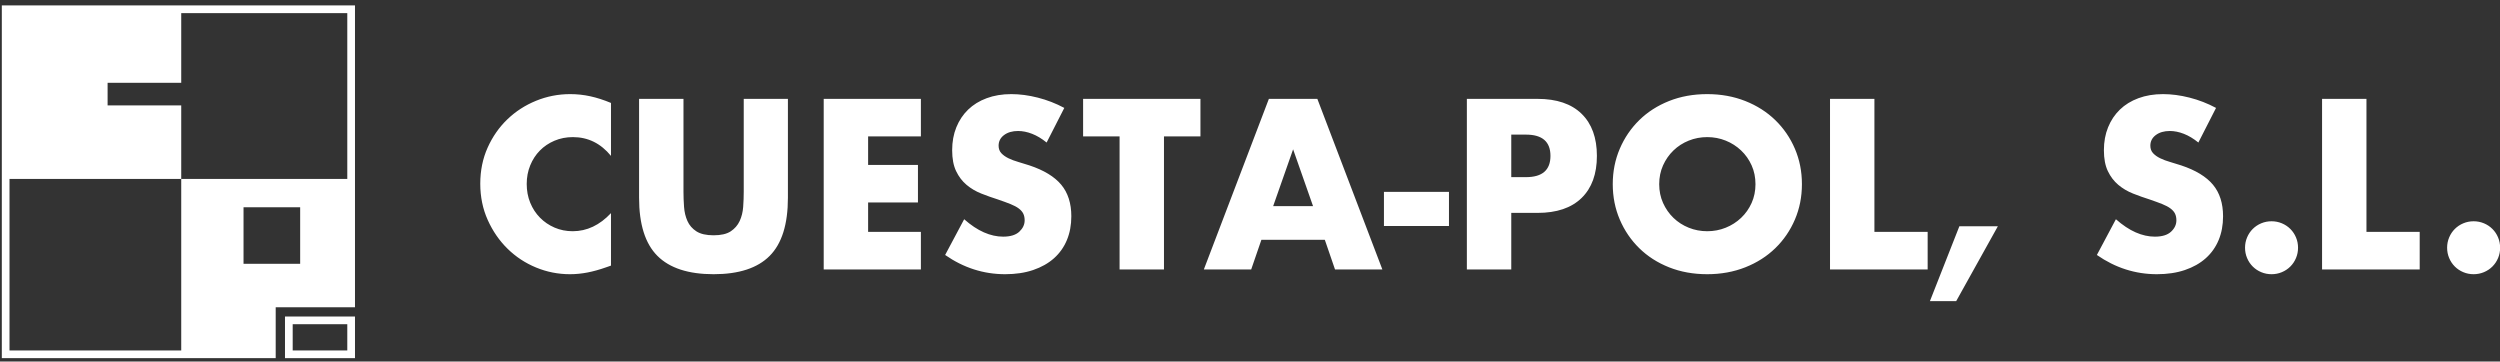
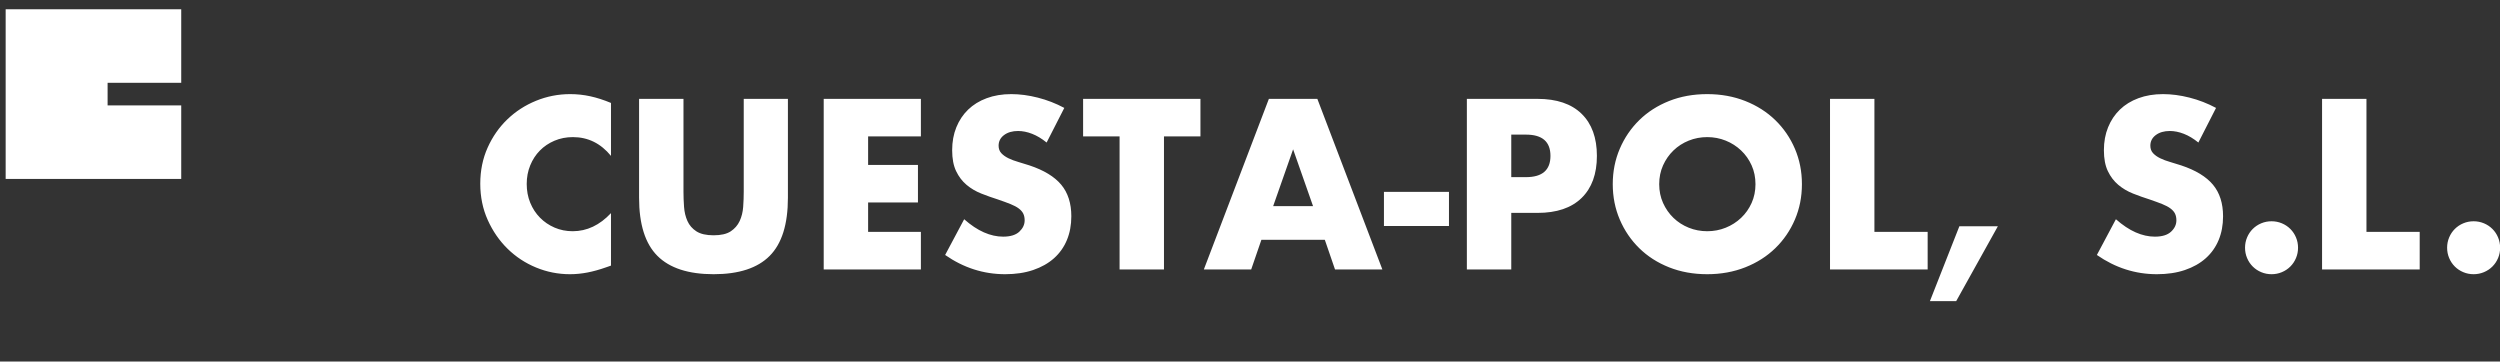
<svg xmlns="http://www.w3.org/2000/svg" width="325px" height="47px" viewBox="0 0 325 47" version="1.1">
  <rect x="0" y="0" width="325" height="47" fill="#333333" stroke="none" />
  <title>logo</title>
  <desc>Created with Sketch.</desc>
  <g id="Mobile" stroke="none" stroke-width="1" fill="none" fill-rule="evenodd">
    <g id="M01.-Home" transform="translate(-40, -122)">
      <g id="logo" transform="translate(40, 121)">
        <path d="M79.428,21.265 C78.093,19.637 76.444,18.824 74.48,18.824 C73.617,18.824 72.816,18.98 72.08,19.294 C71.344,19.608 70.711,20.034 70.181,20.574 C69.651,21.113 69.233,21.755 68.929,22.5 C68.625,23.245 68.473,24.049 68.473,24.912 C68.473,25.794 68.625,26.608 68.929,27.353 C69.233,28.098 69.655,28.745 70.195,29.294 C70.735,29.843 71.368,30.275 72.095,30.588 C72.821,30.902 73.607,31.059 74.451,31.059 C76.297,31.059 77.956,30.275 79.428,28.706 L79.428,35.529 L78.839,35.735 C77.956,36.049 77.131,36.279 76.365,36.426 C75.6,36.574 74.844,36.647 74.098,36.647 C72.566,36.647 71.099,36.358 69.695,35.779 C68.291,35.201 67.054,34.387 65.984,33.338 C64.914,32.289 64.055,31.044 63.407,29.603 C62.759,28.162 62.435,26.588 62.435,24.882 C62.435,23.176 62.754,21.613 63.392,20.191 C64.03,18.77 64.884,17.544 65.955,16.515 C67.025,15.485 68.266,14.681 69.68,14.103 C71.094,13.525 72.576,13.235 74.127,13.235 C75.011,13.235 75.879,13.328 76.733,13.515 C77.587,13.701 78.486,13.99 79.428,14.382 L79.428,21.265 Z M88.852,13.853 L88.852,25.912 C88.852,26.559 88.877,27.221 88.926,27.897 C88.975,28.574 89.122,29.186 89.368,29.735 C89.613,30.284 90.001,30.73 90.531,31.074 C91.061,31.417 91.807,31.588 92.769,31.588 C93.731,31.588 94.472,31.417 94.993,31.074 C95.513,30.73 95.901,30.284 96.156,29.735 C96.411,29.186 96.563,28.574 96.613,27.897 C96.662,27.221 96.686,26.559 96.686,25.912 L96.686,13.853 L102.429,13.853 L102.429,26.706 C102.429,30.157 101.639,32.676 100.058,34.265 C98.478,35.853 96.048,36.647 92.769,36.647 C89.49,36.647 87.056,35.853 85.465,34.265 C83.875,32.676 83.08,30.157 83.08,26.706 L83.08,13.853 L88.852,13.853 Z M119.716,18.735 L112.855,18.735 L112.855,22.441 L119.334,22.441 L119.334,27.324 L112.855,27.324 L112.855,31.147 L119.716,31.147 L119.716,36.029 L107.082,36.029 L107.082,13.853 L119.716,13.853 L119.716,18.735 Z M136.062,19.529 C135.433,19.02 134.805,18.642 134.177,18.397 C133.548,18.152 132.94,18.029 132.351,18.029 C131.605,18.029 130.996,18.206 130.525,18.559 C130.054,18.912 129.818,19.373 129.818,19.941 C129.818,20.333 129.936,20.657 130.171,20.912 C130.407,21.167 130.716,21.387 131.099,21.574 C131.482,21.76 131.914,21.922 132.395,22.059 C132.876,22.196 133.352,22.343 133.823,22.5 C135.708,23.127 137.087,23.966 137.961,25.015 C138.835,26.064 139.272,27.431 139.272,29.118 C139.272,30.255 139.08,31.284 138.697,32.206 C138.315,33.127 137.755,33.917 137.019,34.574 C136.282,35.23 135.379,35.74 134.309,36.103 C133.239,36.466 132.027,36.647 130.672,36.647 C127.864,36.647 125.263,35.814 122.868,34.147 L125.342,29.5 C126.205,30.265 127.059,30.833 127.904,31.206 C128.748,31.578 129.582,31.765 130.407,31.765 C131.349,31.765 132.051,31.549 132.513,31.118 C132.974,30.686 133.205,30.196 133.205,29.647 C133.205,29.314 133.146,29.025 133.028,28.779 C132.91,28.534 132.714,28.309 132.439,28.103 C132.164,27.897 131.806,27.706 131.364,27.529 C130.922,27.353 130.387,27.157 129.759,26.941 C129.013,26.706 128.282,26.446 127.565,26.162 C126.848,25.877 126.21,25.5 125.651,25.029 C125.091,24.559 124.64,23.966 124.296,23.25 C123.952,22.534 123.781,21.627 123.781,20.529 C123.781,19.431 123.962,18.436 124.325,17.544 C124.689,16.652 125.199,15.887 125.857,15.25 C126.515,14.613 127.32,14.118 128.272,13.765 C129.224,13.412 130.289,13.235 131.467,13.235 C132.567,13.235 133.715,13.387 134.913,13.691 C136.111,13.995 137.259,14.441 138.359,15.029 L136.062,19.529 Z M151.317,18.735 L151.317,36.029 L145.545,36.029 L145.545,18.735 L140.803,18.735 L140.803,13.853 L156.058,13.853 L156.058,18.735 L151.317,18.735 Z M170.695,27.794 L168.104,20.412 L165.512,27.794 L170.695,27.794 Z M172.227,32.176 L163.981,32.176 L162.655,36.029 L156.5,36.029 L164.953,13.853 L171.255,13.853 L179.707,36.029 L173.552,36.029 L172.227,32.176 Z M179.913,25.941 L188.366,25.941 L188.366,30.382 L179.913,30.382 L179.913,25.941 Z M196.465,24.029 L198.379,24.029 C200.499,24.029 201.56,23.108 201.56,21.265 C201.56,19.422 200.499,18.5 198.379,18.5 L196.465,18.5 L196.465,24.029 Z M196.465,36.029 L190.692,36.029 L190.692,13.853 L199.881,13.853 C202.374,13.853 204.284,14.5 205.609,15.794 C206.934,17.088 207.597,18.912 207.597,21.265 C207.597,23.618 206.934,25.441 205.609,26.735 C204.284,28.029 202.374,28.676 199.881,28.676 L196.465,28.676 L196.465,36.029 Z M215.696,24.941 C215.696,25.824 215.863,26.637 216.196,27.382 C216.53,28.127 216.982,28.775 217.551,29.324 C218.121,29.873 218.783,30.299 219.539,30.603 C220.295,30.907 221.095,31.059 221.939,31.059 C222.784,31.059 223.584,30.907 224.34,30.603 C225.095,30.299 225.763,29.873 226.342,29.324 C226.921,28.775 227.378,28.127 227.712,27.382 C228.045,26.637 228.212,25.824 228.212,24.941 C228.212,24.059 228.045,23.245 227.712,22.5 C227.378,21.755 226.921,21.108 226.342,20.559 C225.763,20.01 225.095,19.583 224.34,19.279 C223.584,18.975 222.784,18.824 221.939,18.824 C221.095,18.824 220.295,18.975 219.539,19.279 C218.783,19.583 218.121,20.01 217.551,20.559 C216.982,21.108 216.53,21.755 216.196,22.5 C215.863,23.245 215.696,24.059 215.696,24.941 Z M209.658,24.941 C209.658,23.294 209.963,21.76 210.571,20.338 C211.18,18.917 212.024,17.676 213.104,16.618 C214.184,15.559 215.475,14.73 216.977,14.132 C218.479,13.534 220.133,13.235 221.939,13.235 C223.726,13.235 225.375,13.534 226.887,14.132 C228.399,14.73 229.7,15.559 230.789,16.618 C231.879,17.676 232.728,18.917 233.337,20.338 C233.945,21.76 234.25,23.294 234.25,24.941 C234.25,26.588 233.945,28.123 233.337,29.544 C232.728,30.966 231.879,32.206 230.789,33.265 C229.7,34.324 228.399,35.152 226.887,35.75 C225.375,36.348 223.726,36.647 221.939,36.647 C220.133,36.647 218.479,36.348 216.977,35.75 C215.475,35.152 214.184,34.324 213.104,33.265 C212.024,32.206 211.18,30.966 210.571,29.544 C209.963,28.123 209.658,26.588 209.658,24.941 Z M243.674,13.853 L243.674,31.147 L250.595,31.147 L250.595,36.029 L237.902,36.029 L237.902,13.853 L243.674,13.853 Z M307.64,13.853 L307.64,31.147 L314.561,31.147 L314.561,36.029 L301.868,36.029 L301.868,13.853 L307.64,13.853 Z M254.718,30.412 L259.724,30.412 L254.305,40.147 L250.889,40.147 L254.718,30.412 Z M285.788,19.529 C285.16,19.02 284.532,18.642 283.903,18.397 C283.275,18.152 282.666,18.029 282.077,18.029 C281.331,18.029 280.723,18.206 280.251,18.559 C279.78,18.912 279.545,19.373 279.545,19.941 C279.545,20.333 279.662,20.657 279.898,20.912 C280.134,21.167 280.443,21.387 280.826,21.574 C281.209,21.76 281.641,21.922 282.122,22.059 C282.603,22.196 283.079,22.343 283.55,22.5 C285.435,23.127 286.814,23.966 287.688,25.015 C288.561,26.064 288.998,27.431 288.998,29.118 C288.998,30.255 288.807,31.284 288.424,32.206 C288.041,33.127 287.482,33.917 286.745,34.574 C286.009,35.23 285.106,35.74 284.036,36.103 C282.966,36.466 281.753,36.647 280.399,36.647 C277.591,36.647 274.99,35.814 272.594,34.147 L275.068,29.5 C275.932,30.265 276.786,30.833 277.63,31.206 C278.475,31.578 279.309,31.765 280.134,31.765 C281.076,31.765 281.778,31.549 282.239,31.118 C282.701,30.686 282.931,30.196 282.931,29.647 C282.931,29.314 282.873,29.025 282.755,28.779 C282.637,28.534 282.441,28.309 282.166,28.103 C281.891,27.897 281.533,27.706 281.091,27.529 C280.649,27.353 280.114,27.157 279.486,26.941 C278.74,26.706 278.008,26.446 277.292,26.162 C276.575,25.877 275.937,25.5 275.377,25.029 C274.818,24.559 274.366,23.966 274.023,23.25 C273.679,22.534 273.507,21.627 273.507,20.529 C273.507,19.431 273.689,18.436 274.052,17.544 C274.415,16.652 274.926,15.887 275.584,15.25 C276.241,14.613 277.046,14.118 277.998,13.765 C278.951,13.412 280.016,13.235 281.194,13.235 C282.293,13.235 283.442,13.387 284.64,13.691 C285.837,13.995 286.986,14.441 288.085,15.029 L285.788,19.529 Z M291.855,33.206 C291.855,32.735 291.943,32.289 292.12,31.868 C292.297,31.446 292.542,31.078 292.856,30.765 C293.17,30.451 293.539,30.206 293.961,30.029 C294.383,29.853 294.829,29.765 295.301,29.765 C295.772,29.765 296.219,29.853 296.641,30.029 C297.063,30.206 297.431,30.451 297.745,30.765 C298.059,31.078 298.305,31.446 298.481,31.868 C298.658,32.289 298.746,32.735 298.746,33.206 C298.746,33.676 298.658,34.123 298.481,34.544 C298.305,34.966 298.059,35.333 297.745,35.647 C297.431,35.961 297.063,36.206 296.641,36.382 C296.219,36.559 295.772,36.647 295.301,36.647 C294.829,36.647 294.383,36.559 293.961,36.382 C293.539,36.206 293.17,35.961 292.856,35.647 C292.542,35.333 292.297,34.966 292.12,34.544 C291.943,34.123 291.855,33.676 291.855,33.206 Z M318.125,33.206 C318.125,32.735 318.213,32.289 318.39,31.868 C318.567,31.446 318.812,31.078 319.126,30.765 C319.44,30.451 319.808,30.206 320.231,30.029 C320.653,29.853 321.099,29.765 321.571,29.765 C322.042,29.765 322.488,29.853 322.911,30.029 C323.333,30.206 323.701,30.451 324.015,30.765 C324.329,31.078 324.575,31.446 324.751,31.868 C324.928,32.289 325.016,32.735 325.016,33.206 C325.016,33.676 324.928,34.123 324.751,34.544 C324.575,34.966 324.329,35.333 324.015,35.647 C323.701,35.961 323.333,36.206 322.911,36.382 C322.488,36.559 322.042,36.647 321.571,36.647 C321.099,36.647 320.653,36.559 320.231,36.382 C319.808,36.206 319.44,35.961 319.126,35.647 C318.812,35.333 318.567,34.966 318.39,34.544 C318.213,34.123 318.125,33.676 318.125,33.206 Z" id="CUESTA-POL,S.A." fill="#FFFFFF" fill-rule="nonzero" />
-         <path d="M45.648,2.206 L45.648,40.441 L35.341,40.441 L35.34,47.058 L0.736,47.059 L0.736,2.206 L45.648,2.206 Z" id="Combined-Shape" stroke="#FFFFFF" stroke-width="1" />
-         <rect id="Rectangle" stroke="#FFFFFF" stroke-width="1" x="37.549" y="42.647" width="8.099" height="4.412" />
-         <path d="M45.648,24.265 L45.648,40.441 L35.34,40.441 L35.341,47.059 L23.56,47.059 L23.56,24.265 L45.648,24.265 Z M39.022,27.941 L31.659,27.941 L31.659,35.294 L39.022,35.294 L39.022,27.941 Z" id="Combined-Shape" fill="#FFFFFF" fill-rule="evenodd" />
        <path d="M0.736,2.206 L23.56,2.206 L23.56,11.765 L13.988,11.764 L13.988,14.705 L23.56,14.706 L23.56,24.265 L0.736,24.265 L0.736,2.206 Z" id="Combined-Shape" fill="#FFFFFF" fill-rule="evenodd" />
      </g>
    </g>
  </g>
</svg>